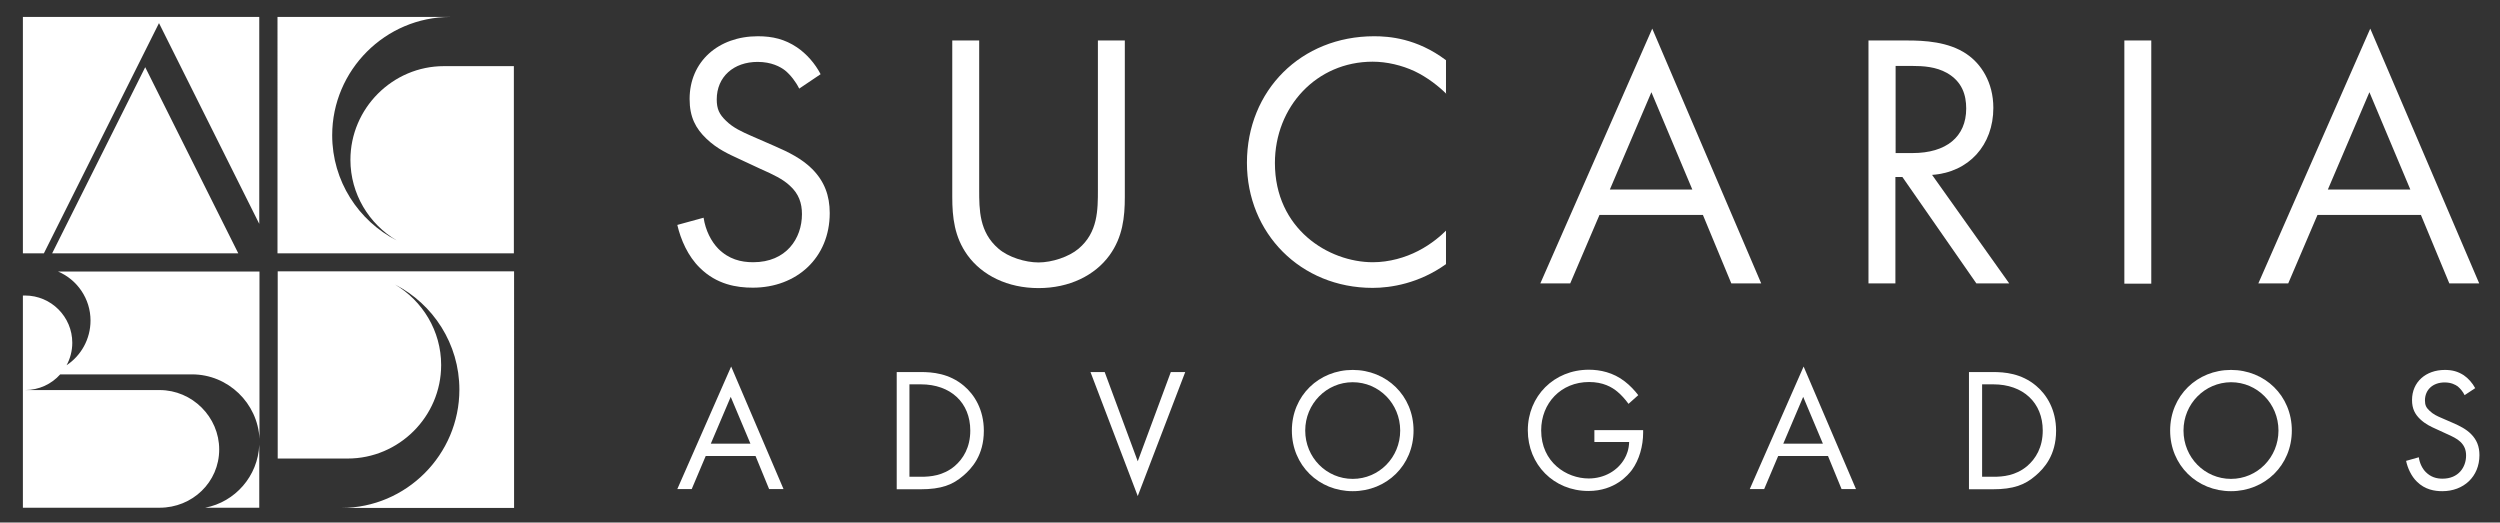
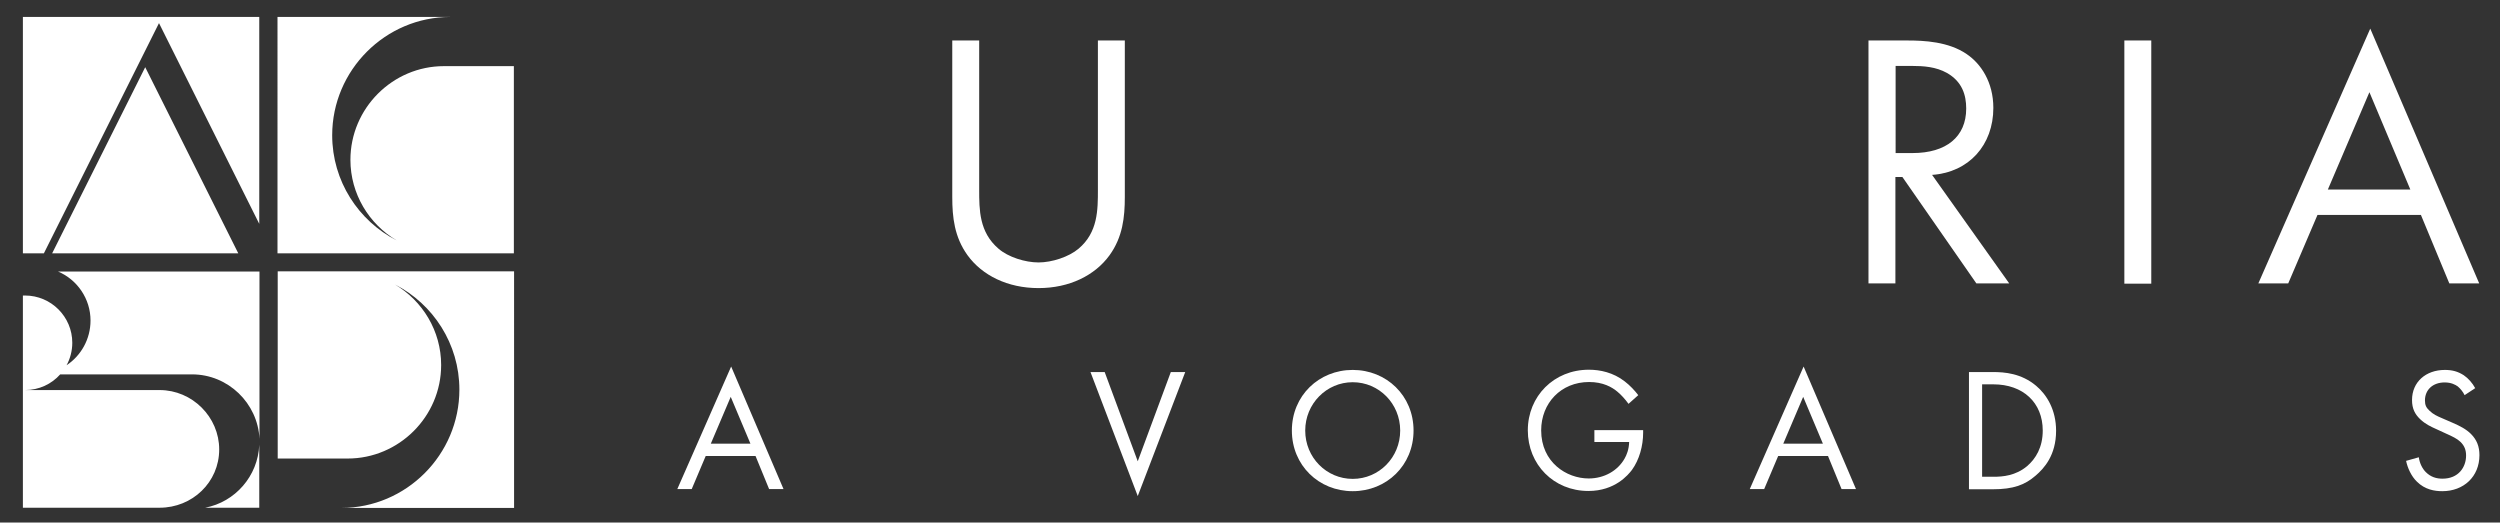
<svg xmlns="http://www.w3.org/2000/svg" version="1.1" id="Camada_1" x="0px" y="0px" viewBox="0 0 1179.3 246.5" style="enable-background:new 0 0 1179.3 246.5;" xml:space="preserve">
  <rect x="0" y="0" width="1179.3" height="246.5" fill="#333333" stroke="none" />
  <style type="text/css">
	.st0{fill-rule:evenodd;clip-rule:evenodd;fill:#FFFFFF;}
	.st1{fill:#FFFFFF;}
</style>
  <g>
    <path class="st0" d="M68.5,31.7l43.9,87.8H24.6L68.5,31.7z M209.4,31.2h33v88.3h-30h-3h-78.5V8h81.5c-30.6,0-55.7,25.1-55.7,55.8   c0,21.6,12.4,40.4,30.4,49.6c-13-7.7-21.8-21.9-21.8-38C165.3,51.1,185.2,31.2,209.4,31.2z M242.4,239.6H161   c30.6,0,55.7-25.1,55.7-55.8c0-21.6-12.4-40.4-30.4-49.6c13,7.7,21.8,21.9,21.8,38c0,24.3-19.9,44.1-44.1,44.1h-33v-88.3h30h3h78.5   V239.6z M122.3,209.8v29.7H96.8C110.9,236.8,121.7,224.6,122.3,209.8z M27.4,128.1h95V207c-0.8-16.8-14.8-30.4-31.8-30.4H28.4   c-4.1,4.6-10,7.4-16.6,7.4h-1v-7.4v0v-37.2h1c12.3,0,22.3,10,22.3,22.3c0,3.8-1,7.5-2.7,10.6c6.8-4.5,11.3-12.3,11.3-21.1   C42.7,140.9,36.4,131.9,27.4,128.1z M75.3,184H10.8v55.5h64.5c15.4,0,28.1-12,28.1-27.5C103.4,196.7,90.7,184,75.3,184z M10.8,8   h111.5v97.6L75,10.9L20.7,119.5h-9.9V8z" />
    <g>
      <g>
        <path class="st1" d="M356.4,215.1h-23.5l-6.6,15.6h-6.8l25.4-57.8l24.7,57.8h-6.8L356.4,215.1z M354,209.3l-9.3-22.1l-9.4,22.1     H354z" />
-         <path class="st1" d="M423,175.5h11.3c5.5,0,13.4,0.6,20.4,6.5c5,4.2,9.4,11.3,9.4,21.2c0,11.6-5.7,17.8-9.7,21.2     c-5,4.3-10.3,6.4-20.2,6.4H423V175.5z M429.1,224.9h5.4c4.4,0,10.4-0.5,15.8-5c4.1-3.5,7.4-8.9,7.4-16.8     c0-13.2-9.3-21.8-23.3-21.8h-5.4V224.9z" />
        <path class="st1" d="M521.1,175.5l15.6,42.1l15.6-42.1h6.8L536.7,234l-22.3-58.5H521.1z" />
        <path class="st1" d="M609.4,203.1c0-16.5,12.8-28.6,28.7-28.6s28.7,12.1,28.7,28.6c0,16.4-12.7,28.6-28.7,28.6     C622.1,231.7,609.4,219.5,609.4,203.1z M615.7,203.1c0,12.7,10,22.8,22.4,22.8s22.4-10.1,22.4-22.8s-10-22.8-22.4-22.8     S615.7,190.5,615.7,203.1z" />
        <path class="st1" d="M752.1,202.9h23v1.3c0,6.1-1.8,12.7-5.3,17.5c-1.7,2.2-7.9,9.9-20.5,9.9c-16.4,0-28.6-12.5-28.6-28.6     c0-16.1,12.3-28.6,28.8-28.6c5.3,0,11.5,1.3,16.9,5.5c2.5,1.9,4.8,4.4,6.4,6.5l-4.6,4.1c-1.6-2.2-3.4-4.2-5.2-5.7     c-2.6-2.2-6.8-4.6-13.4-4.6c-13.3,0-22.6,10-22.6,22.8c0,15.1,12,22.7,22.4,22.7c7.4,0,13.7-3.7,16.9-9.3c1-1.7,2.1-4.4,2.2-7.9     h-16.4V202.9z" />
        <path class="st1" d="M862.3,215.1h-23.5l-6.6,15.6h-6.8l25.4-57.8l24.7,57.8h-6.8L862.3,215.1z M859.9,209.3l-9.3-22.1l-9.4,22.1     H859.9z" />
        <path class="st1" d="M928.8,175.5h11.3c5.5,0,13.4,0.6,20.4,6.5c5,4.2,9.4,11.3,9.4,21.2c0,11.6-5.7,17.8-9.7,21.2     c-5,4.3-10.3,6.4-20.2,6.4h-11.2V175.5z M935,224.9h5.4c4.4,0,10.4-0.5,15.8-5c4.1-3.5,7.4-8.9,7.4-16.8     c0-13.2-9.3-21.8-23.3-21.8H935V224.9z" />
-         <path class="st1" d="M1023.7,203.1c0-16.5,12.8-28.6,28.7-28.6s28.7,12.1,28.7,28.6c0,16.4-12.7,28.6-28.7,28.6     C1036.4,231.7,1023.7,219.5,1023.7,203.1z M1030,203.1c0,12.7,10,22.8,22.4,22.8c12.4,0,22.4-10.1,22.4-22.8s-10-22.8-22.4-22.8     C1040,180.4,1030,190.5,1030,203.1z" />
        <path class="st1" d="M1162.6,186.4c-0.7-1.5-2-3.1-3.2-4.1c-1.1-0.8-3.1-1.9-6.2-1.9c-5.5,0-9.3,3.4-9.3,8.5     c0,2.2,0.6,3.4,2.1,4.8c1.7,1.7,3.7,2.6,5.8,3.5l5.3,2.3c3.2,1.4,6.2,2.9,8.5,5.2c2.8,2.8,4,6,4,10c0,10.2-7.5,17-17.5,17     c-3.6,0-8.2-0.7-12-4.5c-2.7-2.6-4.4-6.5-5.1-9.8l6-1.7c0.4,2.9,1.7,5.4,3.3,7c2.4,2.4,5.1,3.1,7.9,3.1c7.5,0,11.1-5.4,11.1-10.9     c0-2.5-0.7-4.6-2.7-6.5c-1.6-1.5-3.7-2.5-6.6-3.8l-5-2.3c-2.2-1-4.9-2.2-7.4-4.6c-2.4-2.3-3.8-4.9-3.8-9     c0-8.5,6.5-14.2,15.5-14.2c3.4,0,6.1,0.7,8.9,2.5c2.2,1.5,4.1,3.7,5.4,6.1L1162.6,186.4z" />
      </g>
      <g>
-         <path class="st1" d="M377,41.8c-1.5-3.1-4.1-6.5-6.7-8.6c-2.2-1.7-6.4-4-12.9-4c-11.3,0-19.3,7-19.3,17.7c0,4.5,1.2,7,4.3,10     c3.4,3.4,7.7,5.3,12,7.2l11,4.8c6.7,2.9,12.9,6,17.7,10.8c5.8,5.8,8.3,12.6,8.3,20.8c0,21.1-15.6,35.2-36.3,35.2     c-7.6,0-17-1.5-24.9-9.3c-5.7-5.5-9.1-13.4-10.7-20.3l12.4-3.4c0.9,6,3.6,11.2,6.9,14.6c5,5,10.7,6.4,16.5,6.4     c15.6,0,23-11.2,23-22.7c0-5.2-1.5-9.6-5.7-13.4c-3.3-3.1-7.7-5.2-13.8-7.9l-10.3-4.8c-4.5-2.1-10.1-4.5-15.3-9.5     c-5-4.8-7.9-10.1-7.9-18.7c0-17.7,13.6-29.6,32.2-29.6c7,0,12.7,1.4,18.4,5.2c4.6,3.1,8.6,7.7,11.2,12.7L377,41.8z" />
        <path class="st1" d="M461.9,89.4c0,9.6,0,20.1,9.1,27.9c4.6,4,12.6,6.5,18.9,6.5s14.3-2.6,18.9-6.5c9.1-7.7,9.1-18.2,9.1-27.9     V19.1h12.7v73.8c0,9.6-1,18.9-7.2,27.5c-6.9,9.5-18.9,15.5-33.5,15.5s-26.6-6-33.5-15.5c-6.2-8.6-7.2-17.9-7.2-27.5V19.1h12.7     V89.4z" />
-         <path class="st1" d="M682.3,44.3c-3.6-3.6-9.1-7.9-15-10.7c-6-2.8-13.1-4.5-19.8-4.5c-26.5,0-46.1,21.3-46.1,47.8     c0,31.1,25.3,46.8,46.2,46.8c7.7,0,15.3-2.2,21.3-5.3c6.5-3.3,11.2-7.6,13.2-9.6v15.8c-12.7,9.1-26,11.2-34.6,11.2     c-34,0-59.3-25.8-59.3-59c0-34.2,25.6-59.7,60-59.7c6.9,0,20.1,0.9,33.9,11.3V44.3z" />
-         <path class="st1" d="M803.3,101.4h-48.8l-13.8,32.3h-14.1l52.8-120.2l51.4,120.2h-14.1L803.3,101.4z M798.3,89.4l-19.3-45.9     l-19.6,45.9H798.3z" />
        <path class="st1" d="M899.8,19.1c7.7,0,19.3,0.5,27.9,6.4c6.7,4.5,12.6,13.2,12.6,25.4c0,17.5-11.5,30.4-28.9,31.6l36.4,51.2     h-15.5l-34.9-50.2h-3.3v50.2h-12.7V19.1H899.8z M894.1,72.2h8.1c15.8,0,25.3-7.6,25.3-21c0-6.4-1.9-12.7-9.1-16.8     c-5.2-2.9-11-3.3-16.5-3.3h-7.7V72.2z" />
        <path class="st1" d="M1014.8,19.1v114.7h-12.7V19.1H1014.8z" />
        <path class="st1" d="M1142,101.4h-48.8l-13.8,32.3h-14.1l52.8-120.2l51.4,120.2h-14.1L1142,101.4z M1137,89.4l-19.3-45.9     l-19.6,45.9H1137z" />
      </g>
    </g>
  </g>
</svg>